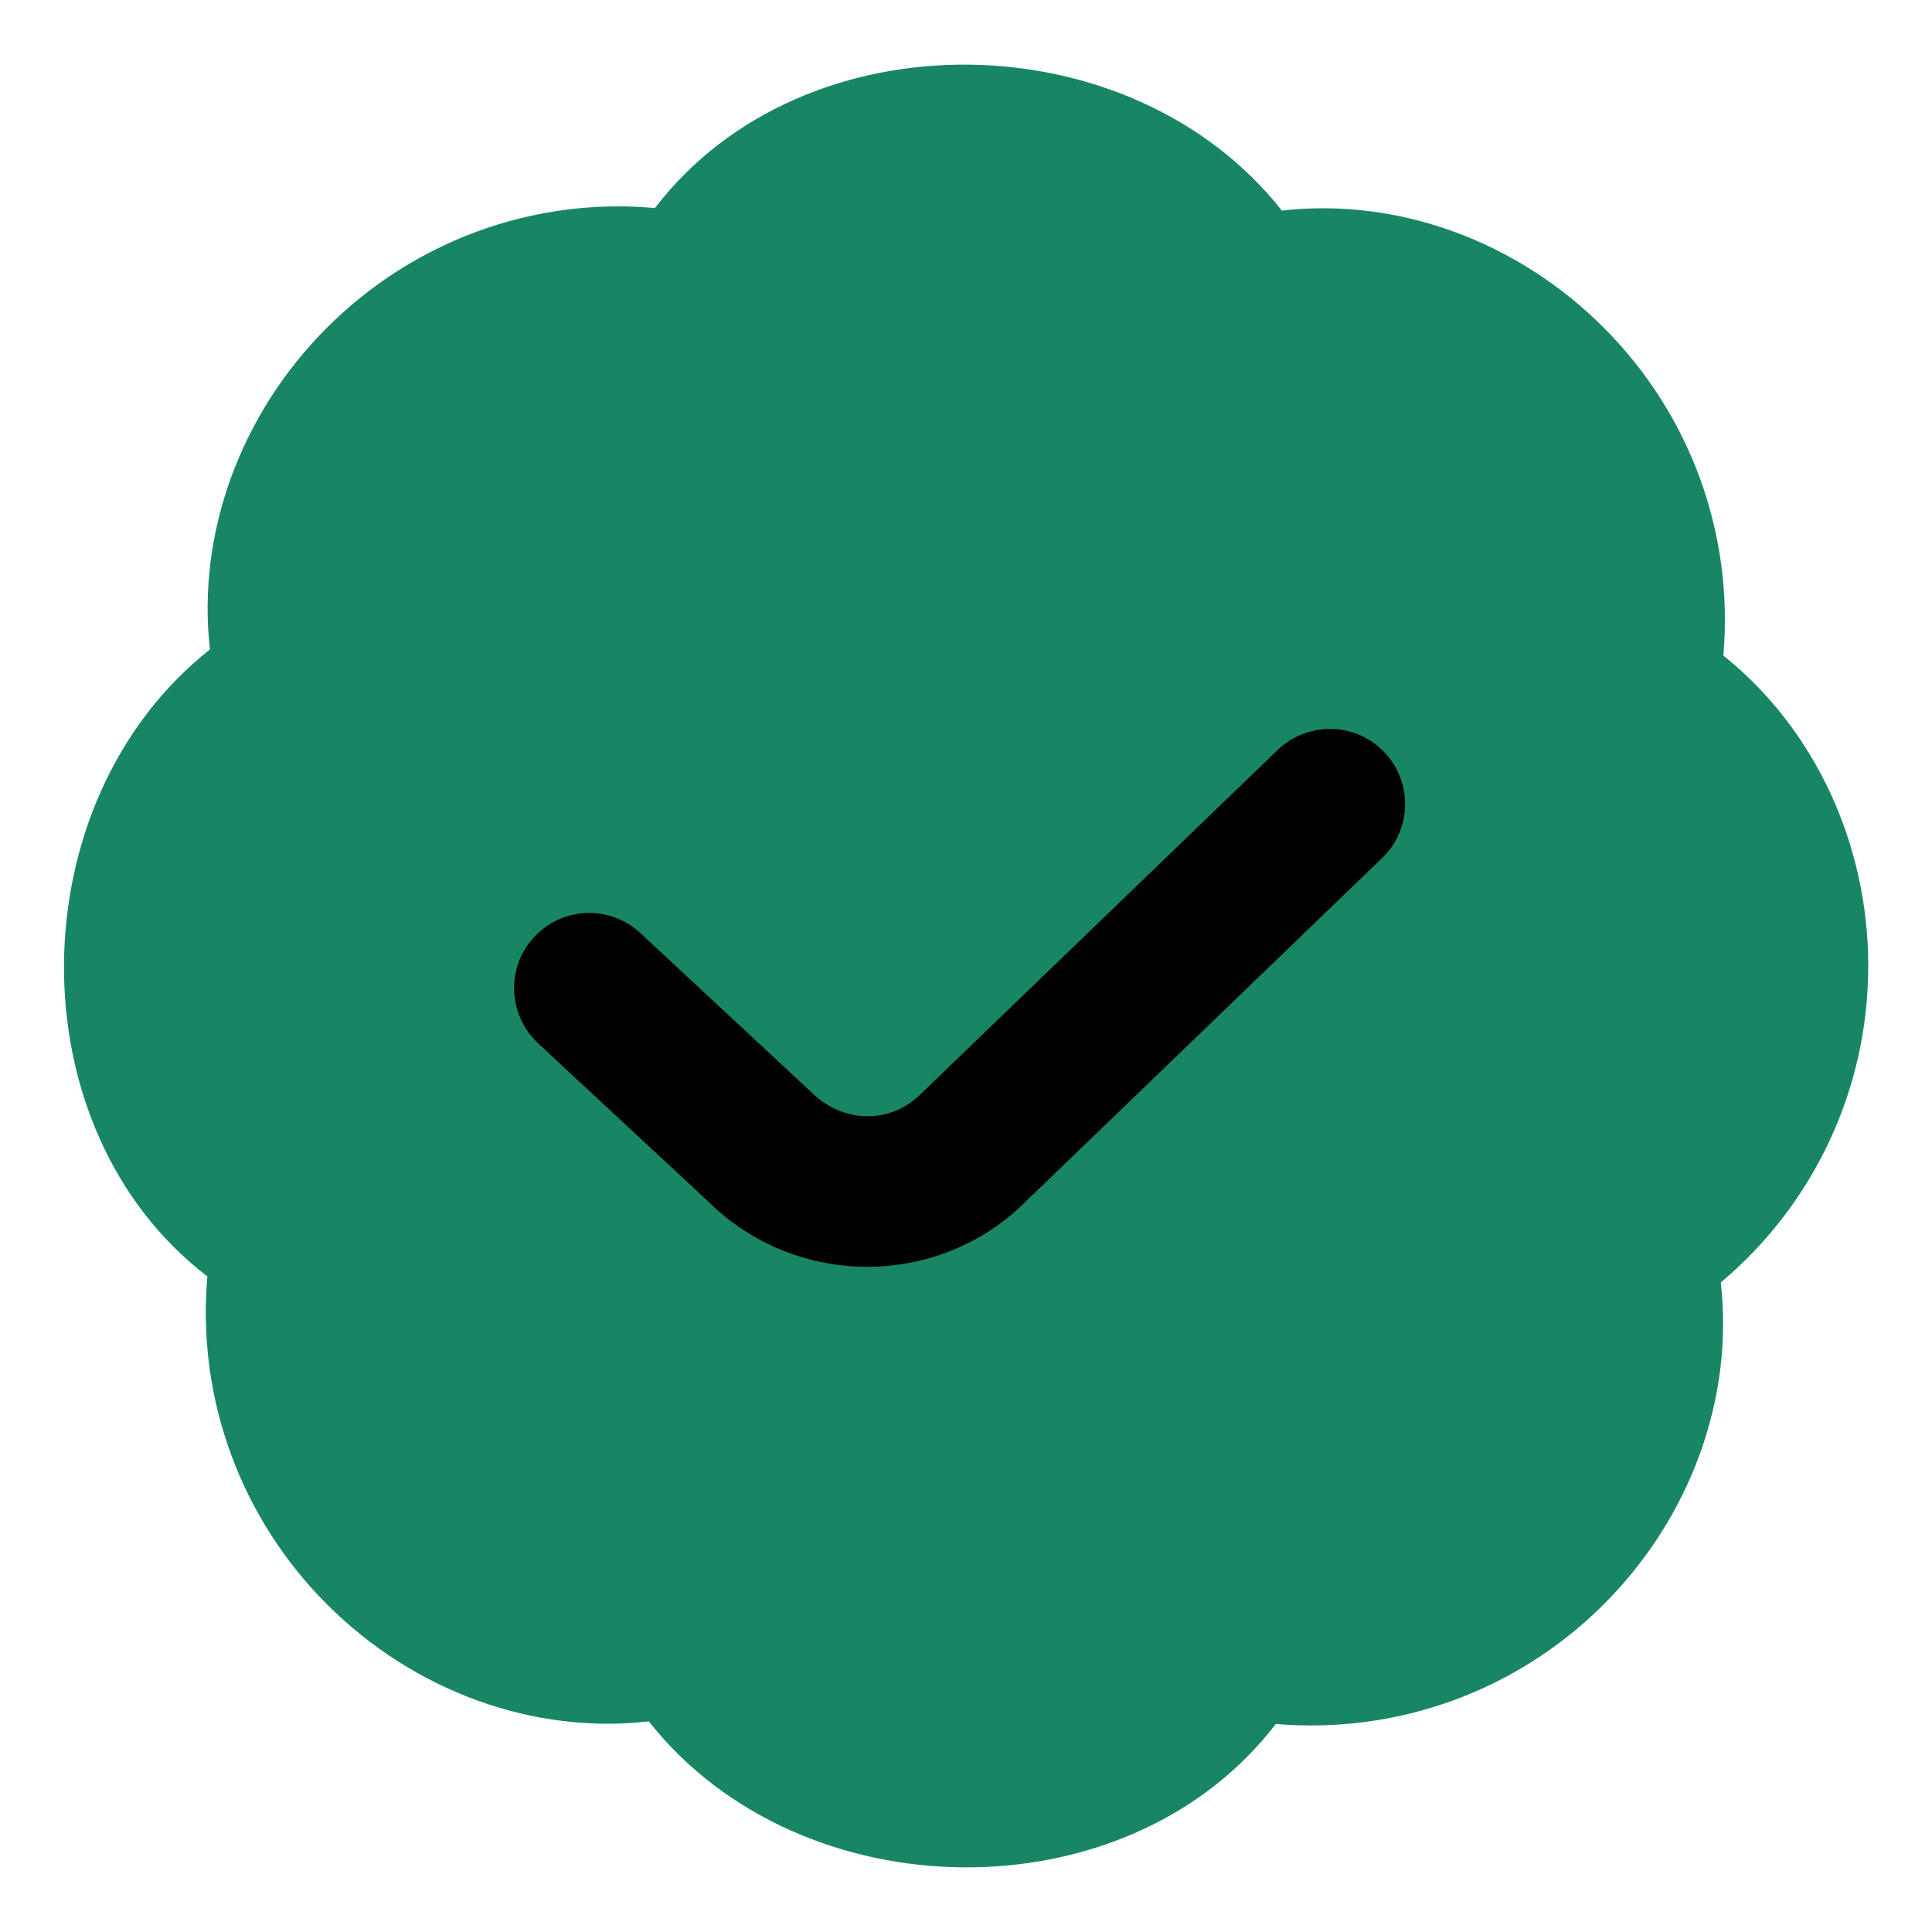
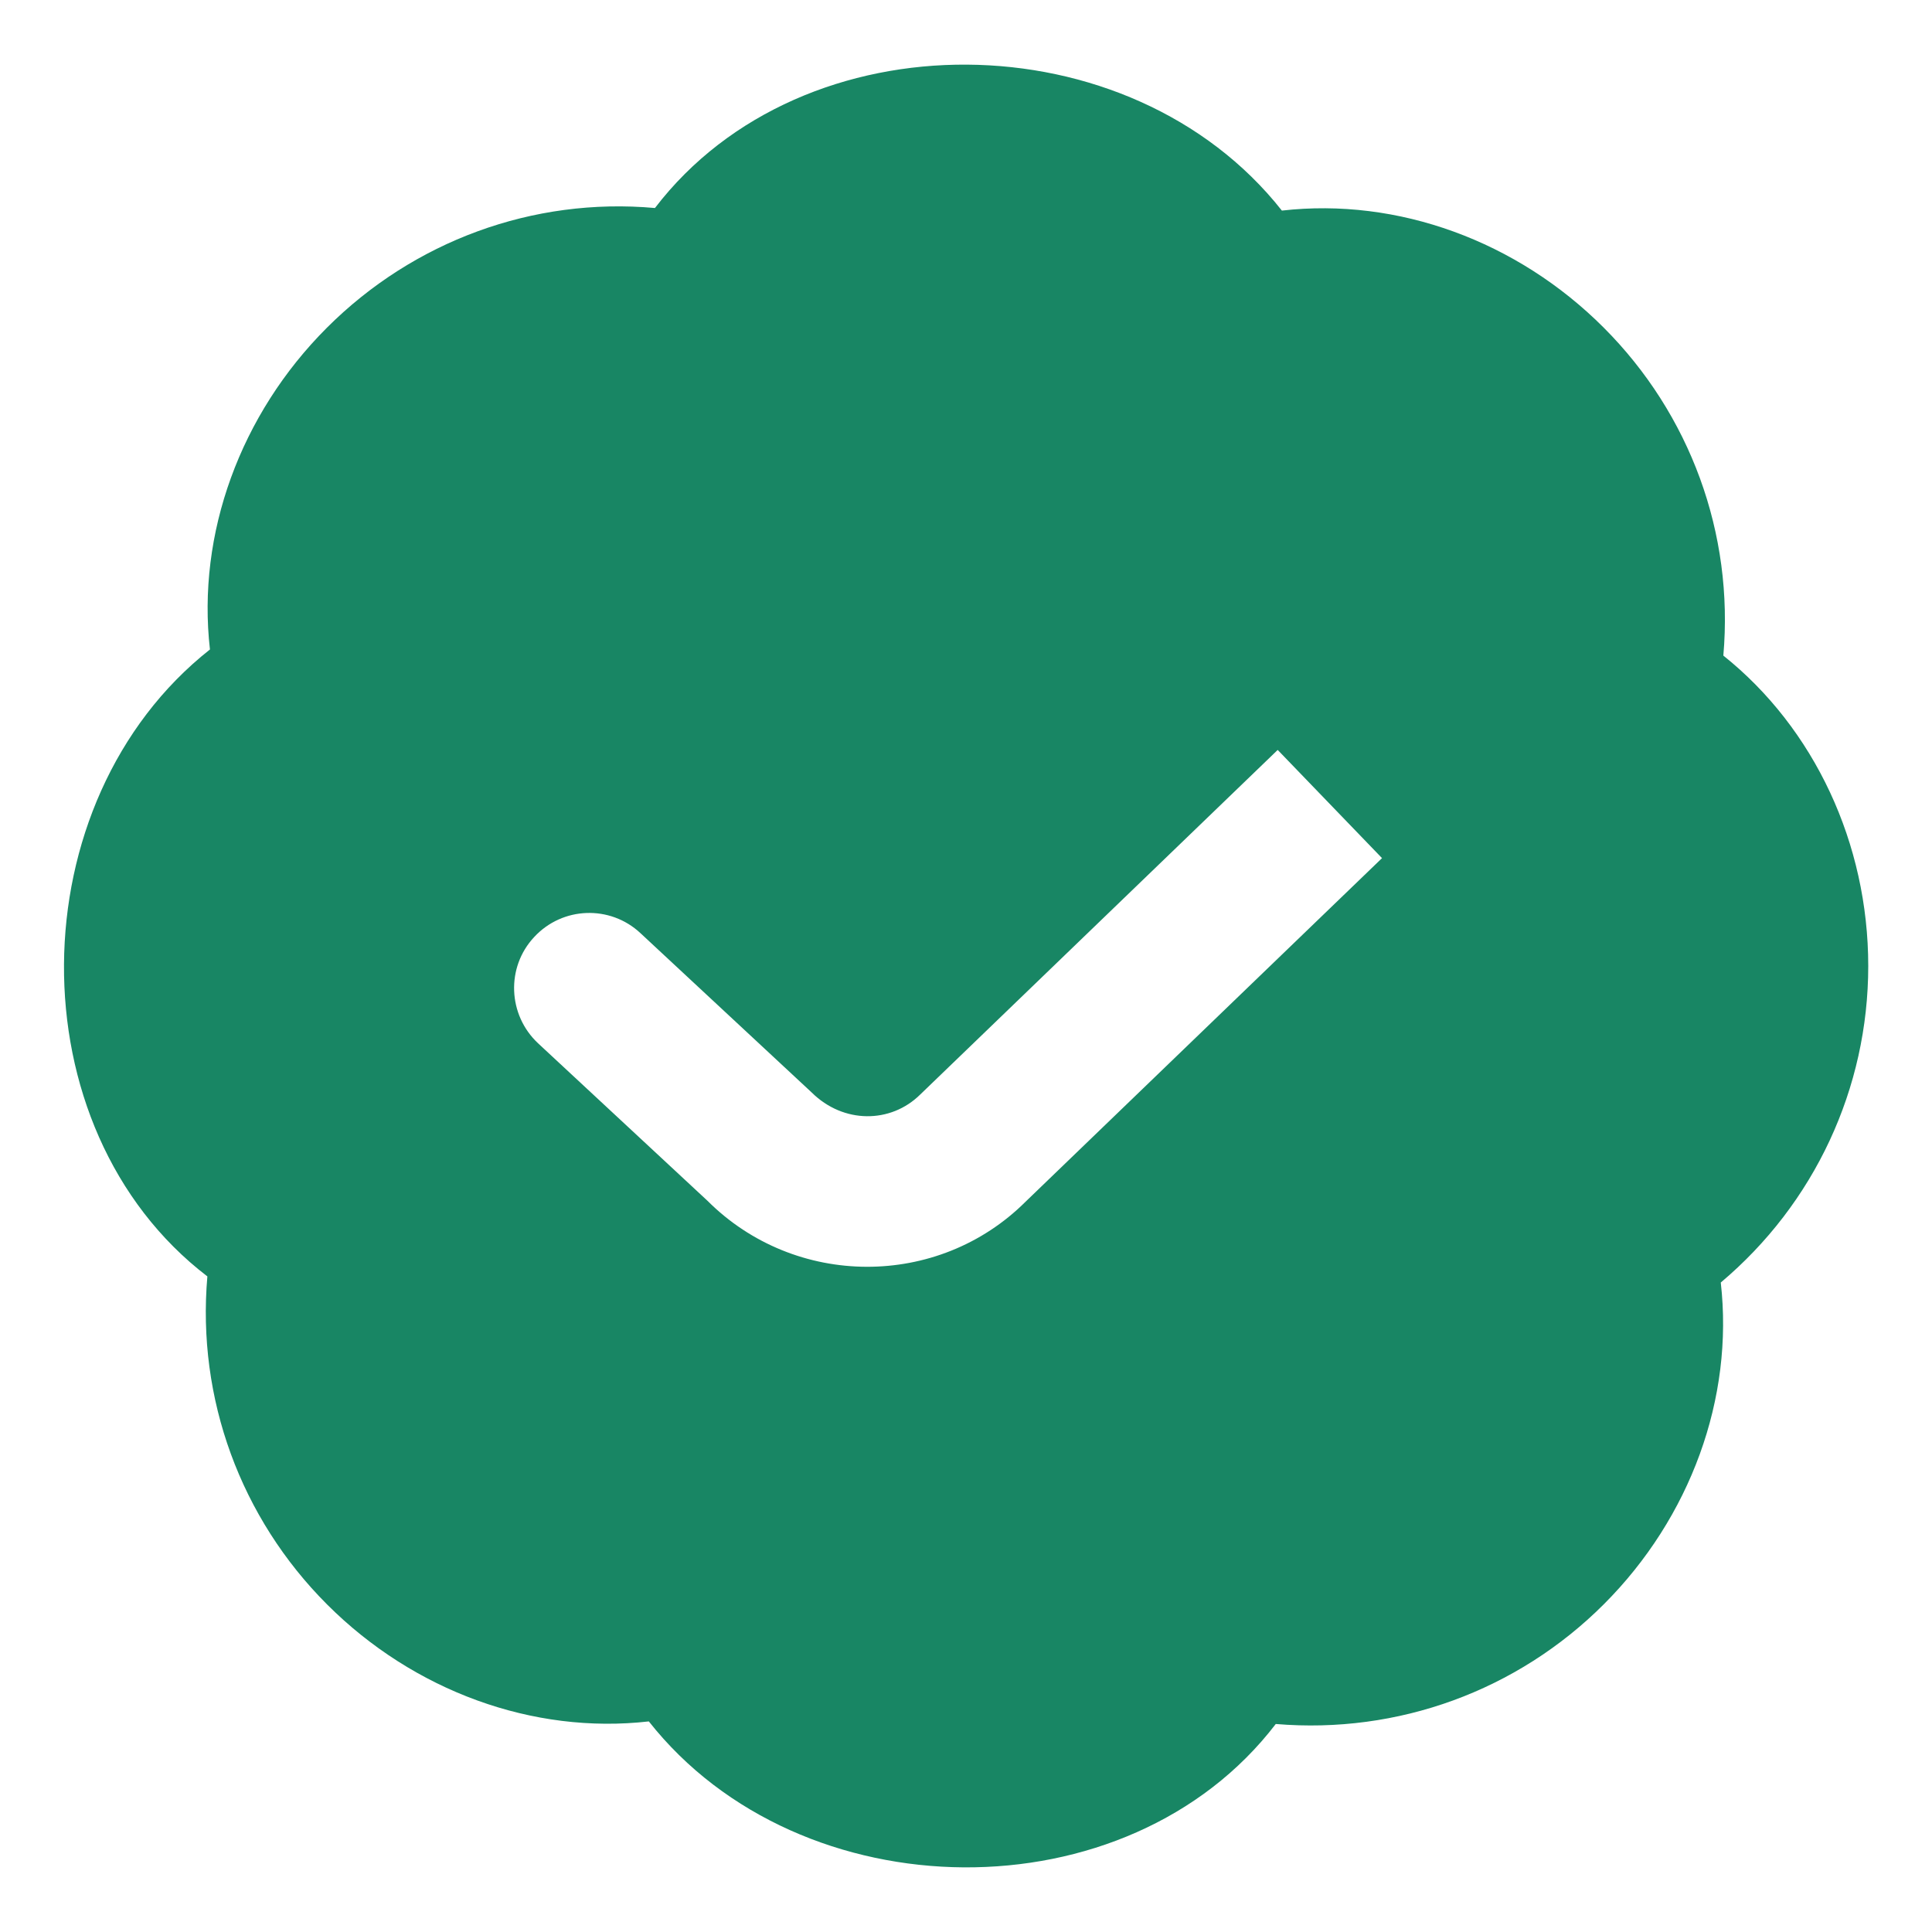
<svg xmlns="http://www.w3.org/2000/svg" height="60" id="new" viewBox="0 0 60 60" width="60">
  <defs>
    <style>
      .cls-1 {
        fill: #188664;
      }
    </style>
  </defs>
  <g data-name="pick of the day" id="pick_of_the_day">
    <g data-name="Layer 110" id="Layer_110">
-       <ellipse cx="31.58" cy="30.11" rx="19.01" ry="13.56" />
-     </g>
-     <path class="cls-1" d="M58.02,30c0-3.8-1.67-7.38-4.5-9.64.33-3.79-1.03-7.5-3.72-10.19-2.69-2.69-6.39-4.04-9.99-3.63-4.71-5.97-14.87-6.09-19.47-.08-3.79-.34-7.5,1.03-10.19,3.72-2.69,2.69-4.04,6.4-3.63,9.99-5.97,4.71-6.09,14.87-.08,19.47-.33,3.79,1.03,7.5,3.72,10.19,2.69,2.69,6.4,4.04,9.99,3.63,4.71,5.97,14.87,6.09,19.47.08,3.79.32,7.5-1.03,10.19-3.72,2.69-2.69,4.04-6.4,3.63-9.99,2.91-2.45,4.58-6.03,4.58-9.83h0ZM42.92,26.65l-11.07,10.67c-2.72,2.71-7.16,2.69-9.88-.03l-5.26-4.89c-.94-.88-1-2.36-.12-3.3.88-.95,2.36-1,3.3-.12l5.32,4.95c.98.97,2.45.97,3.37.06l11.1-10.7c.93-.89,2.41-.87,3.3.06.9.93.87,2.41-.06,3.3h0Z" />
+       </g>
+     <path class="cls-1" d="M58.02,30c0-3.8-1.67-7.38-4.5-9.64.33-3.79-1.03-7.5-3.72-10.19-2.69-2.69-6.39-4.04-9.99-3.63-4.71-5.97-14.87-6.09-19.47-.08-3.79-.34-7.5,1.03-10.19,3.72-2.69,2.69-4.04,6.4-3.63,9.99-5.97,4.71-6.09,14.87-.08,19.47-.33,3.79,1.03,7.5,3.72,10.19,2.69,2.69,6.4,4.04,9.99,3.63,4.71,5.97,14.87,6.09,19.47.08,3.79.32,7.5-1.03,10.19-3.72,2.69-2.69,4.04-6.4,3.63-9.99,2.91-2.45,4.58-6.03,4.58-9.83h0ZM42.92,26.65l-11.07,10.67c-2.72,2.71-7.16,2.69-9.88-.03l-5.26-4.89c-.94-.88-1-2.36-.12-3.3.88-.95,2.36-1,3.3-.12l5.32,4.95c.98.97,2.45.97,3.37.06l11.1-10.7h0Z" />
  </g>
</svg>